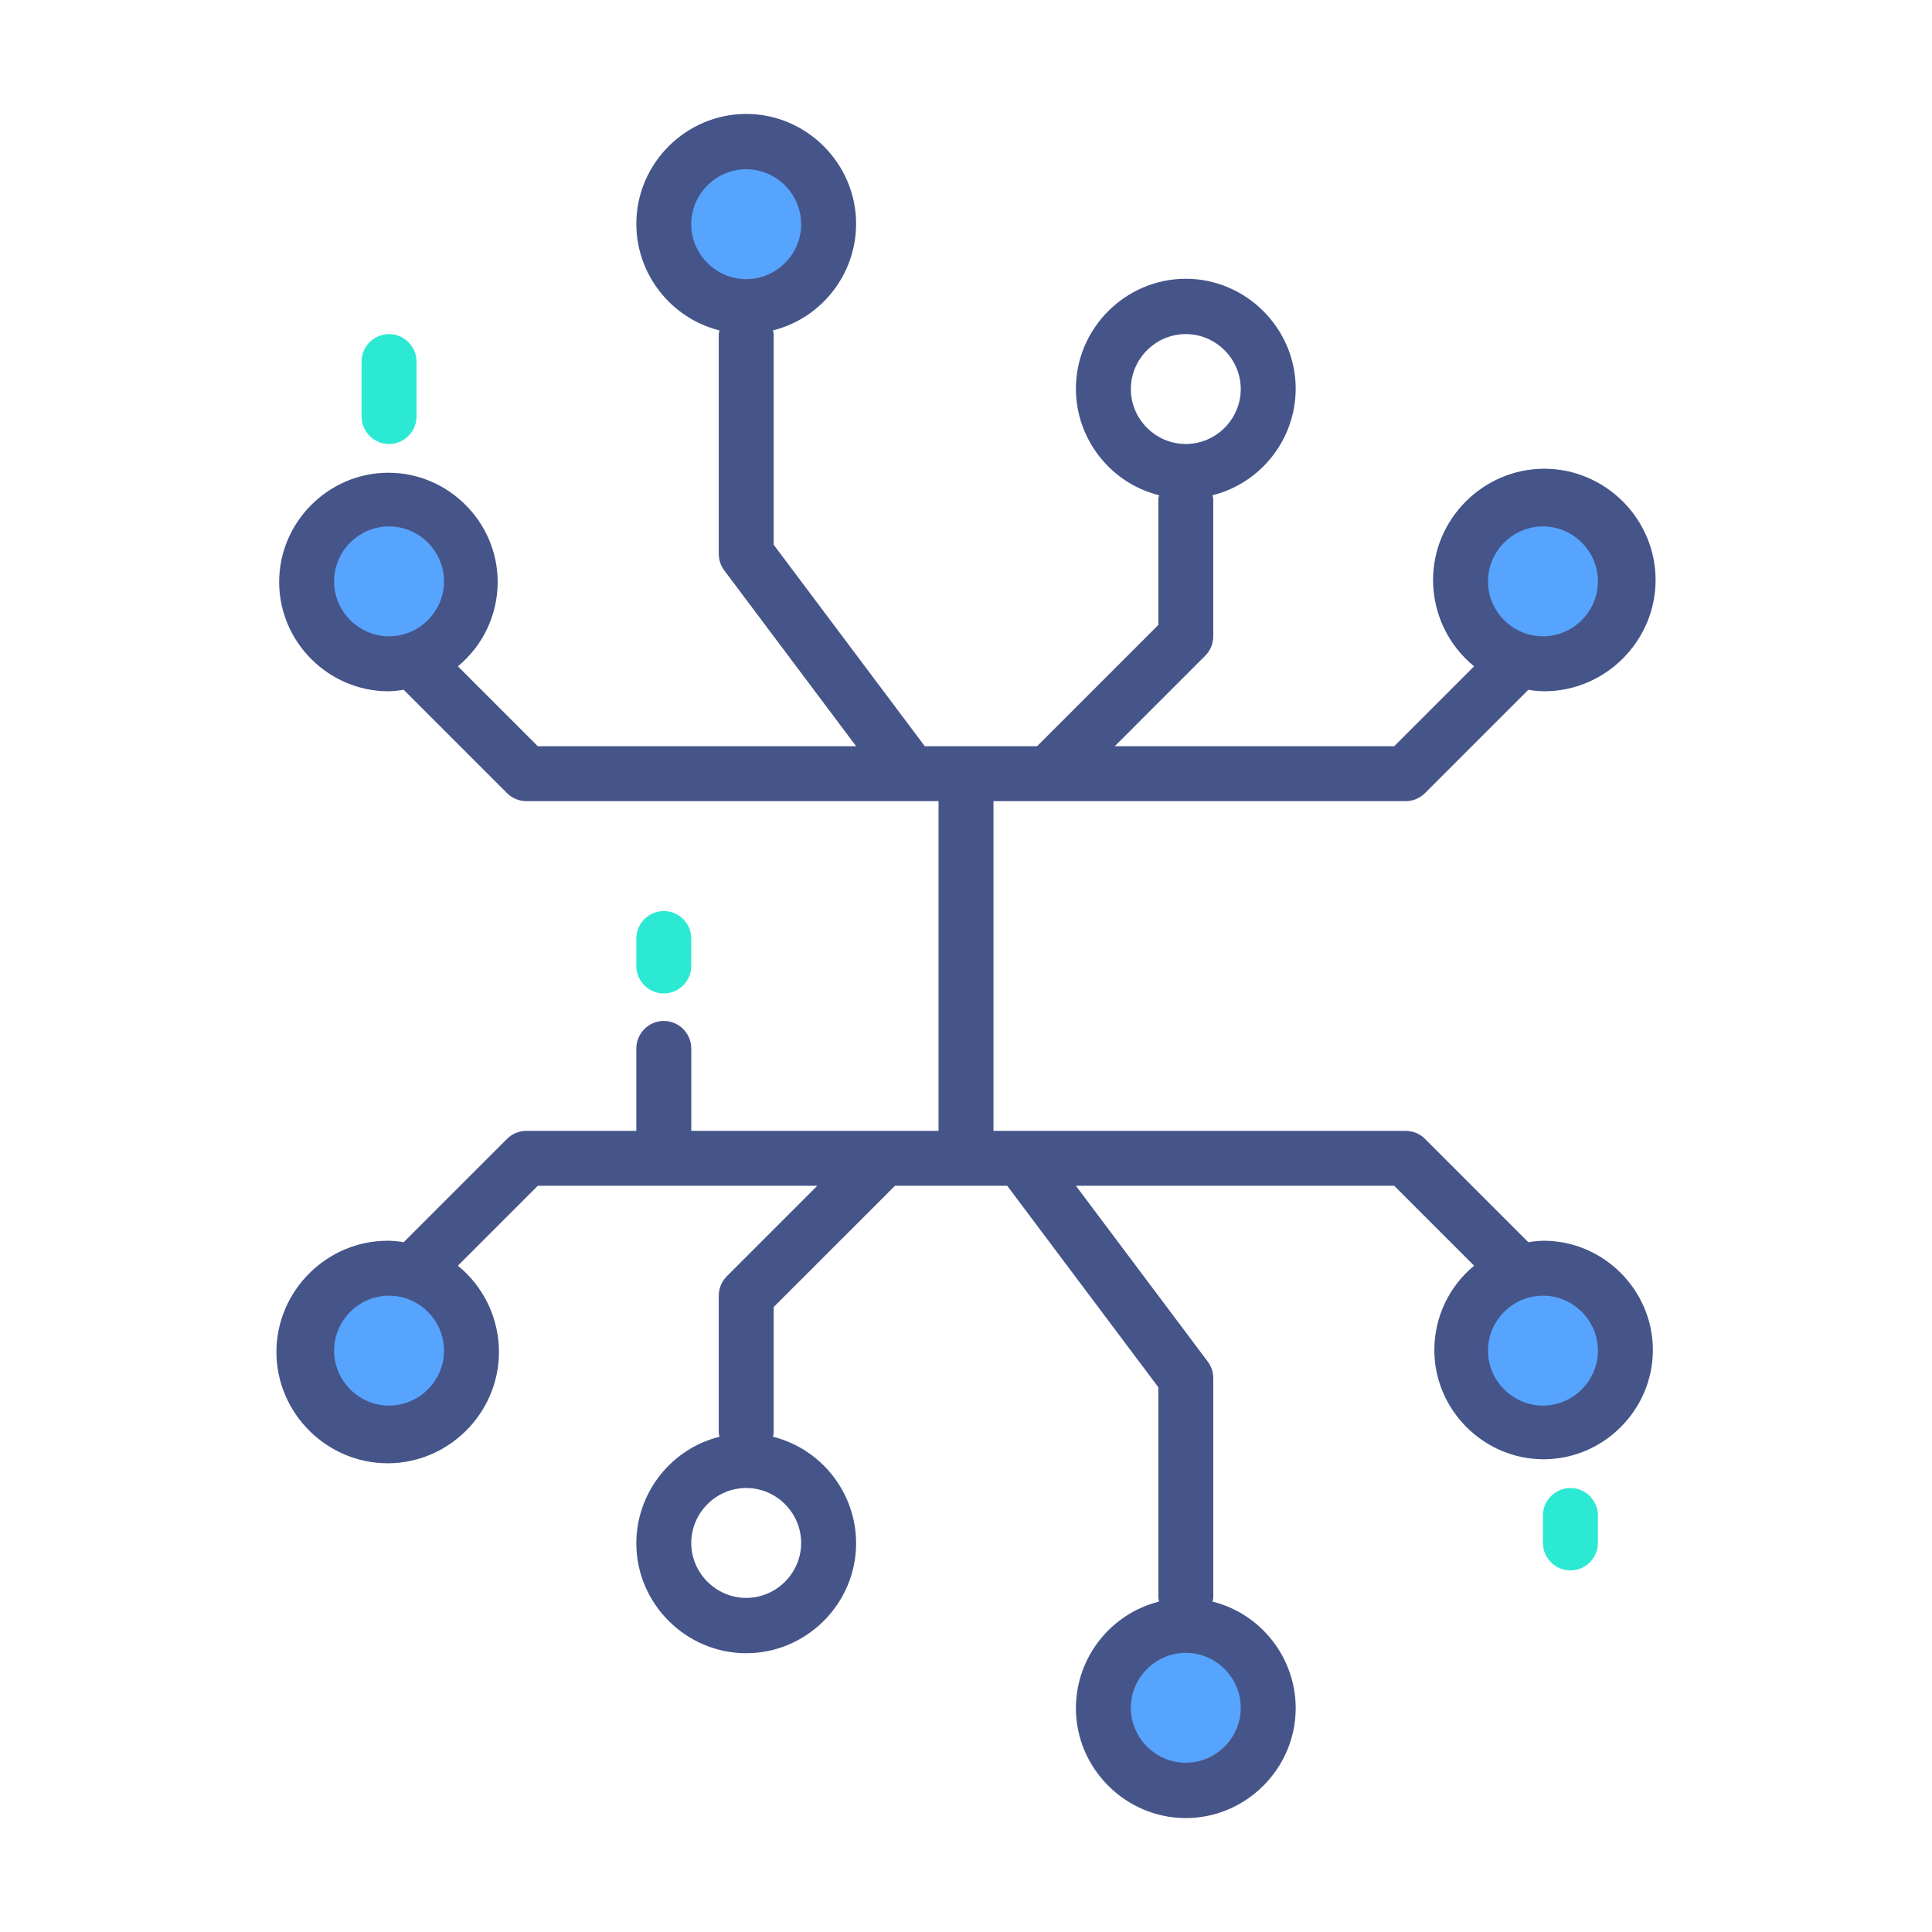
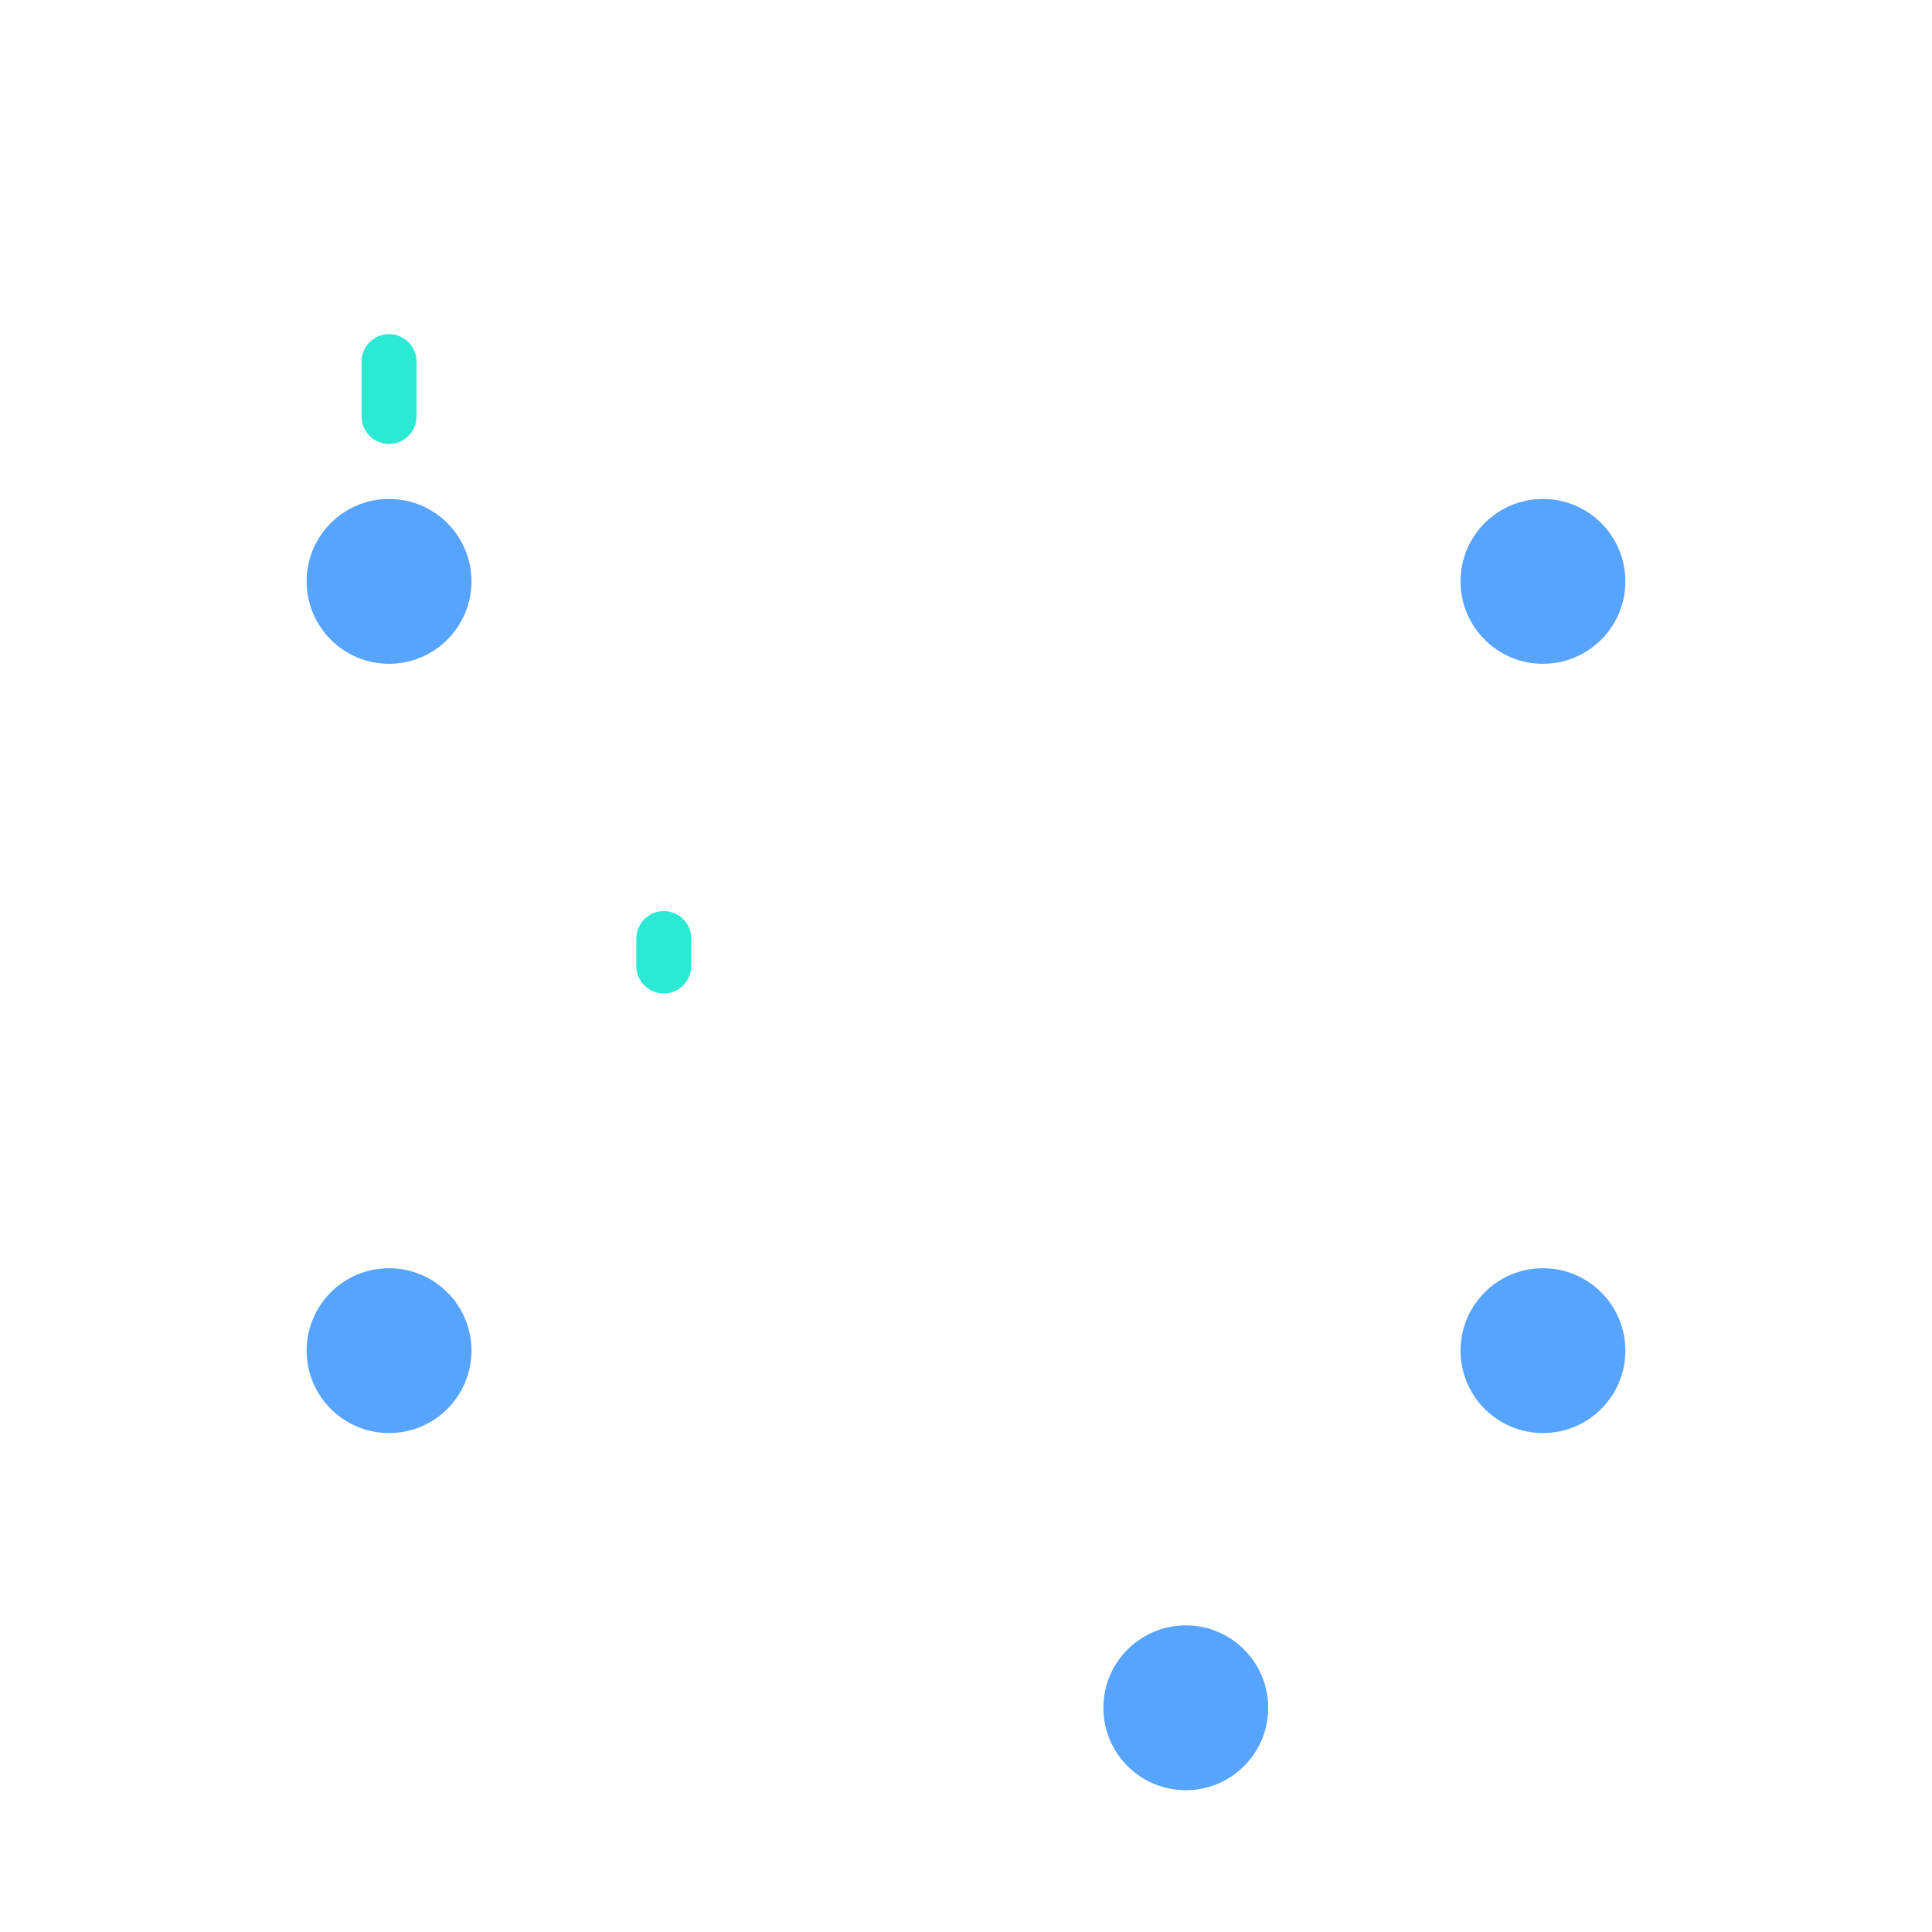
<svg xmlns="http://www.w3.org/2000/svg" width="100%" height="100%" viewBox="0 0 325 325" version="1.1" xml:space="preserve" style="fill-rule:evenodd;clip-rule:evenodd;stroke-linejoin:round;stroke-miterlimit:2;">
  <g>
-     <circle cx="125.527" cy="37.715" r="13.865" style="fill:#57a4ff;" />
    <circle cx="65.445" cy="97.797" r="13.865" style="fill:#57a4ff;" />
    <circle cx="259.555" cy="97.797" r="13.865" style="fill:#57a4ff;" />
    <circle cx="199.473" cy="287.285" r="13.865" style="fill:#57a4ff;" />
    <circle cx="259.555" cy="227.203" r="13.865" style="fill:#57a4ff;" />
    <circle cx="65.445" cy="227.203" r="13.865" style="fill:#57a4ff;" />
  </g>
-   <path d="M259.555,208.717c-0.824,0.027 -1.646,0.11 -2.459,0.249l-17.382,-17.382c-0.866,-0.866 -2.042,-1.354 -3.267,-1.354l-69.325,0l0,-55.46l69.325,0c1.225,0 2.401,-0.488 3.267,-1.354l17.382,-17.382c0.813,0.139 1.635,0.222 2.459,0.249c0.077,0.001 0.154,0.002 0.23,0.002c10.269,0 18.718,-8.45 18.718,-18.718c0,-10.268 -8.449,-18.718 -18.718,-18.718c-10.268,0 -18.717,8.45 -18.717,18.718c0,5.629 2.539,10.968 6.905,14.52l-13.44,13.44l-47.011,0l15.219,-15.22c0.866,-0.866 1.354,-2.042 1.354,-3.267l0,-23.108c-0.028,-0.209 -0.069,-0.416 -0.125,-0.62c8.196,-2.055 13.99,-9.481 13.99,-17.931c0,-10.142 -8.345,-18.487 -18.487,-18.487c-10.141,0 -18.486,8.345 -18.486,18.487c0,8.45 5.793,15.876 13.989,17.931c-0.055,0.204 -0.097,0.411 -0.124,0.62l0,21.195l-20.4,20.4l-18.885,0l-25.419,-33.891l0,-35.434c-0.027,-0.209 -0.069,-0.416 -0.124,-0.62c8.196,-2.055 13.989,-9.481 13.989,-17.931c0,-10.142 -8.345,-18.487 -18.486,-18.487c-10.142,0 -18.487,8.345 -18.487,18.487c0,8.45 5.794,15.876 13.99,17.931c-0.056,0.204 -0.097,0.411 -0.125,0.62l0,36.973c0,1 0.324,1.973 0.924,2.773l22.184,29.579l-53.546,0l-13.44,-13.44c4.233,-3.49 6.69,-8.697 6.69,-14.184c0,-10.083 -8.297,-18.38 -18.381,-18.38c-10.083,0 -18.38,8.297 -18.38,18.38c0,10.083 8.297,18.381 18.38,18.381c0.037,0 0.073,-0.001 0.109,-0.001c0.824,-0.027 1.646,-0.11 2.459,-0.249l17.382,17.382c0.866,0.866 2.042,1.354 3.267,1.354l69.325,0l0,55.46l-41.595,0l0,-13.865c0,-2.535 -2.086,-4.622 -4.621,-4.622c-2.536,0 -4.622,2.087 -4.622,4.622l0,13.865l-18.487,0c-1.225,0 -2.401,0.488 -3.267,1.354l-17.382,17.382c-0.813,-0.139 -1.635,-0.222 -2.459,-0.249c-0.077,-0.001 -0.154,-0.002 -0.23,-0.002c-10.269,0 -18.718,8.45 -18.718,18.718c0,10.268 8.449,18.718 18.718,18.718c10.268,0 18.717,-8.45 18.717,-18.718c0,-5.629 -2.539,-10.968 -6.905,-14.52l13.44,-13.44l47.011,0l-15.219,15.22c-0.866,0.866 -1.354,2.042 -1.354,3.267l0,23.108c0.028,0.209 0.069,0.416 0.125,0.62c-8.196,2.055 -13.99,9.481 -13.99,17.931c0,10.142 8.345,18.487 18.487,18.487c10.141,0 18.486,-8.345 18.486,-18.487c0,-8.45 -5.793,-15.876 -13.989,-17.931c0.055,-0.204 0.097,-0.411 0.124,-0.62l0,-21.195l20.4,-20.4l18.885,0l25.419,33.891l0,35.434c0.027,0.209 0.069,0.416 0.124,0.62c-8.196,2.055 -13.989,9.481 -13.989,17.931c0,10.142 8.345,18.487 18.486,18.487c10.142,0 18.487,-8.345 18.487,-18.487c0,-8.45 -5.794,-15.876 -13.99,-17.931c0.056,-0.204 0.097,-0.411 0.125,-0.62l0,-36.973c0,-1 -0.324,-1.973 -0.924,-2.773l-22.184,-29.579l53.546,0l13.44,13.44c-4.233,3.49 -6.69,8.697 -6.69,14.184c0,10.083 8.297,18.38 18.381,18.38c10.083,0 18.38,-8.297 18.38,-18.38c0,-10.083 -8.297,-18.381 -18.38,-18.381c-0.037,0 -0.073,0.001 -0.109,0.001Zm0,-120.164c5.071,0 9.243,4.173 9.243,9.244c0,5.07 -4.172,9.243 -9.243,9.243c-5.071,0 -9.243,-4.173 -9.243,-9.243c0,-5.071 4.172,-9.244 9.243,-9.244Zm-69.325,-23.108c0,-5.071 4.173,-9.243 9.243,-9.243c5.071,0 9.244,4.172 9.244,9.243c0,5.071 -4.173,9.243 -9.244,9.243c-5.07,0 -9.243,-4.172 -9.243,-9.243Zm-73.947,-27.73c0,-5.071 4.173,-9.243 9.244,-9.243c5.07,0 9.243,4.172 9.243,9.243c0,5.071 -4.173,9.243 -9.243,9.243c-5.071,0 -9.244,-4.172 -9.244,-9.243Zm-60.081,60.082c0,-5.071 4.172,-9.244 9.243,-9.244c5.071,0 9.243,4.173 9.243,9.244c0,5.07 -4.172,9.243 -9.243,9.243c-5.071,0 -9.243,-4.173 -9.243,-9.243Zm9.243,138.65c-5.071,0 -9.243,-4.173 -9.243,-9.244c0,-5.07 4.172,-9.243 9.243,-9.243c5.071,0 9.243,4.173 9.243,9.243c0,5.071 -4.172,9.244 -9.243,9.244Zm69.325,23.108c0,5.071 -4.173,9.243 -9.243,9.243c-5.071,0 -9.244,-4.172 -9.244,-9.243c0,-5.071 4.173,-9.243 9.244,-9.243c5.07,0 9.243,4.172 9.243,9.243Zm73.947,27.73c0,5.071 -4.173,9.243 -9.244,9.243c-5.07,0 -9.243,-4.172 -9.243,-9.243c0,-5.071 4.173,-9.243 9.243,-9.243c5.071,0 9.244,4.172 9.244,9.243Zm50.838,-50.838c-5.071,0 -9.243,-4.173 -9.243,-9.244c0,-5.07 4.172,-9.243 9.243,-9.243c5.071,0 9.243,4.173 9.243,9.243c0,5.071 -4.172,9.244 -9.243,9.244Z" style="fill:#465589;fill-rule:nonzero;" />
  <path d="M111.662,167.122c2.535,0 4.621,-2.087 4.621,-4.622l0,-4.622c0,-2.535 -2.086,-4.621 -4.621,-4.621c-2.536,0 -4.622,2.086 -4.622,4.621l0,4.622c0,2.535 2.086,4.622 4.622,4.622Z" style="fill:#2ce9d3;fill-rule:nonzero;" />
  <path d="M65.445,74.688c2.535,0 4.622,-2.086 4.622,-4.621l0,-9.244c0,-2.535 -2.087,-4.621 -4.622,-4.621c-2.535,0 -4.622,2.086 -4.622,4.621l0,9.244c0,2.535 2.087,4.621 4.622,4.621Z" style="fill:#2ce9d3;fill-rule:nonzero;" />
-   <path d="M264.177,250.312c-2.536,0 -4.622,2.086 -4.622,4.621l0,4.622c0,2.535 2.086,4.622 4.622,4.622c2.535,0 4.621,-2.087 4.621,-4.622l0,-4.622c0,-2.535 -2.086,-4.621 -4.621,-4.621Z" style="fill:#2ce9d3;fill-rule:nonzero;" />
</svg>